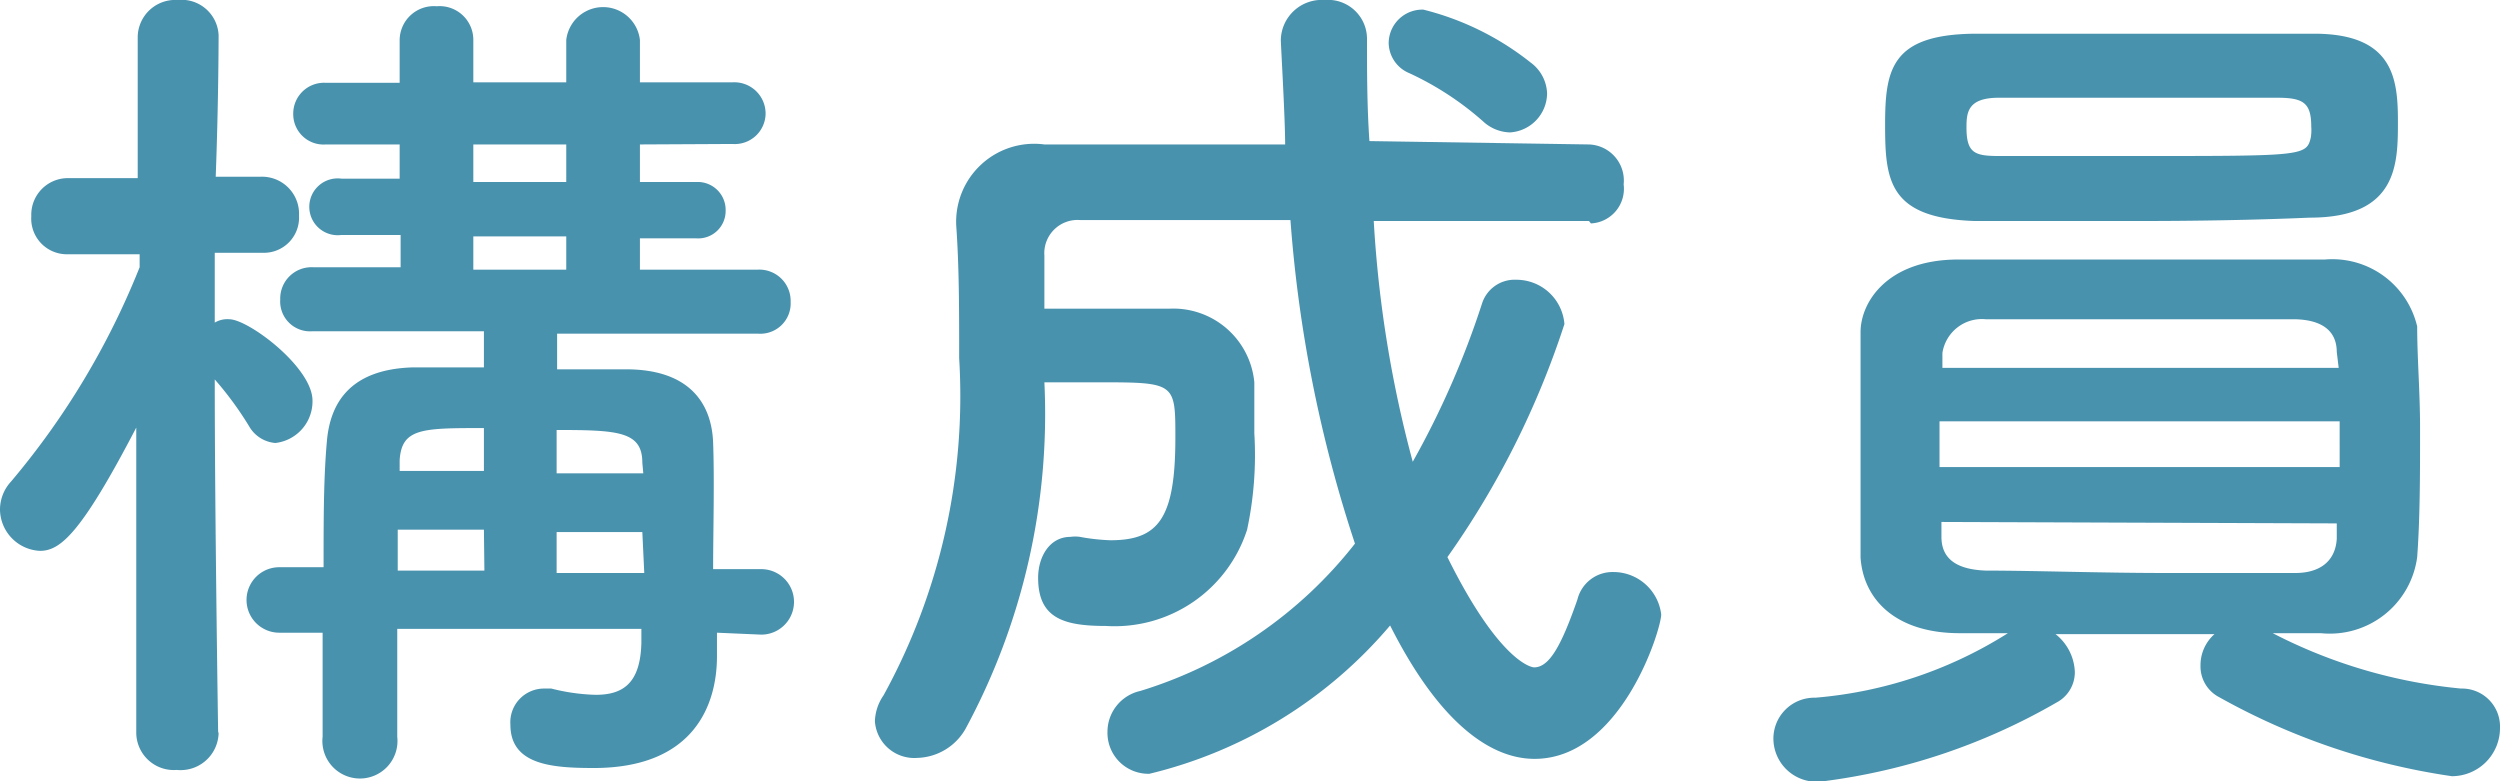
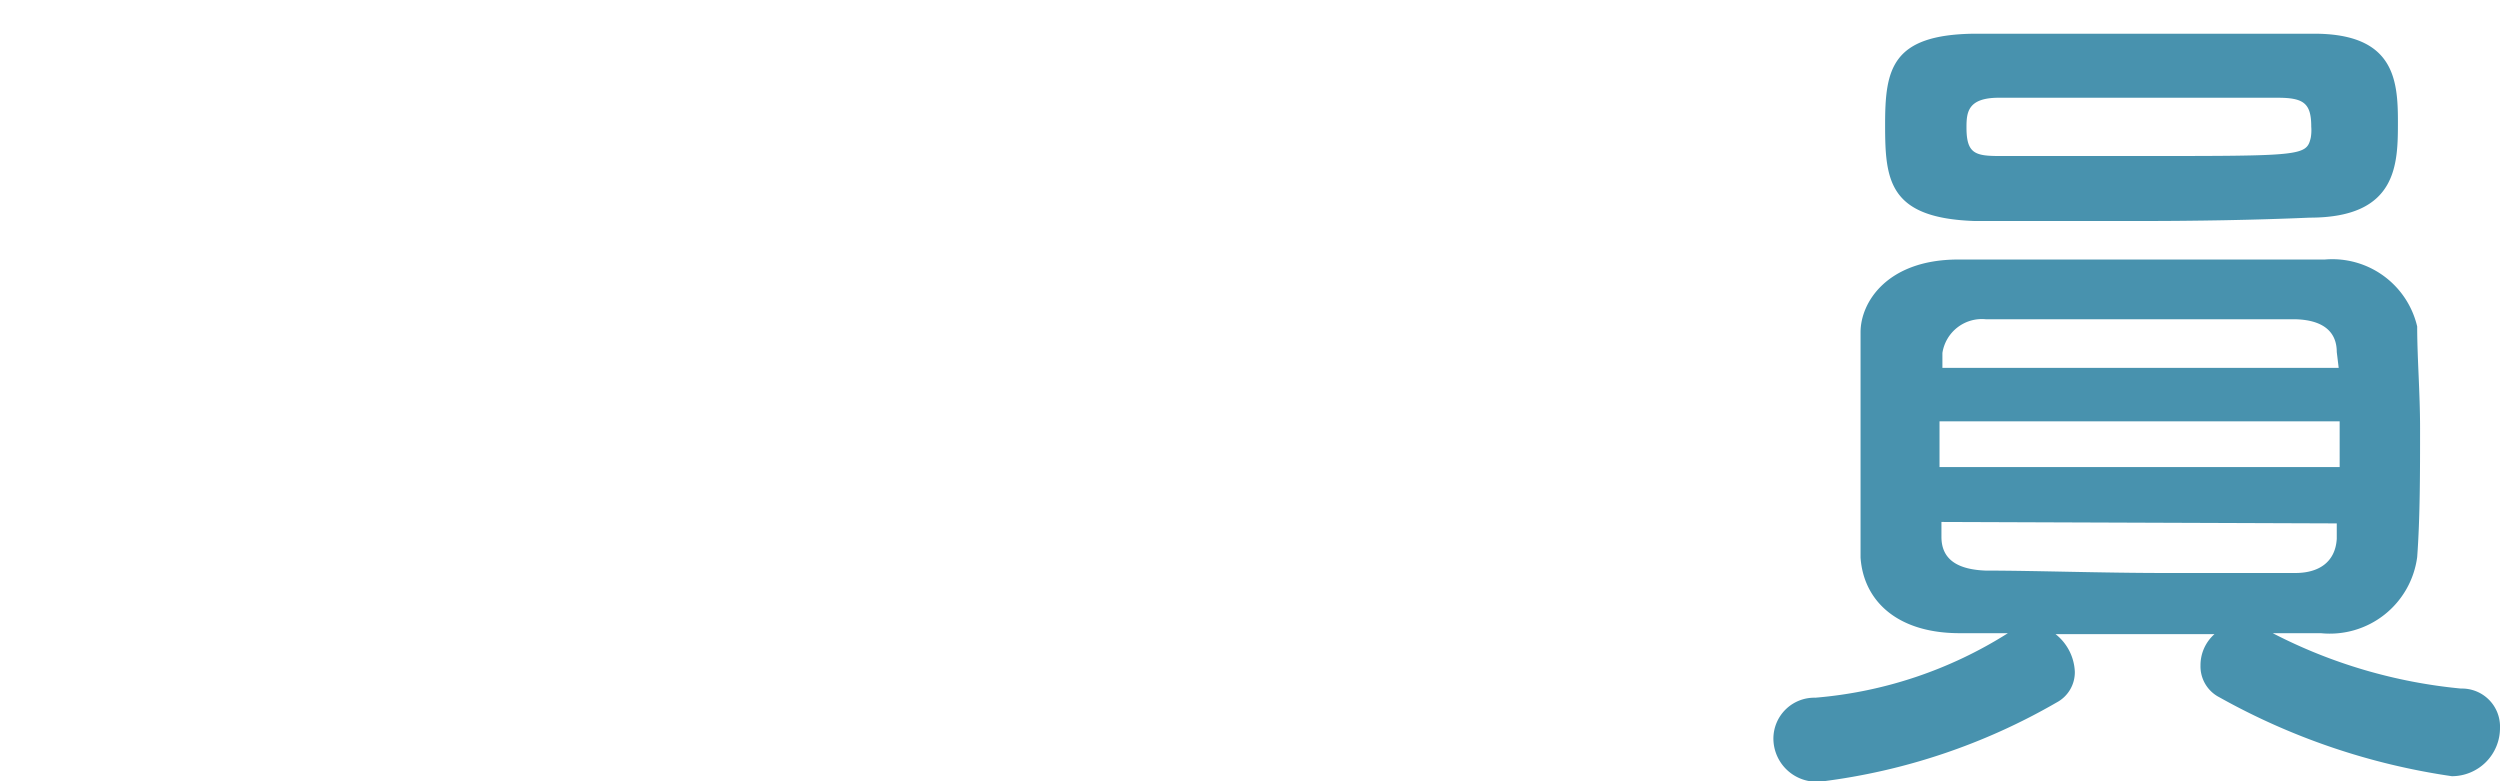
<svg xmlns="http://www.w3.org/2000/svg" viewBox="0 0 51.92 16.22">
  <defs>
    <style>.cls-1{fill:#4892ae;}</style>
  </defs>
  <title>txt-about02</title>
  <g id="レイヤー_2" data-name="レイヤー 2">
    <g id="本文">
-       <path class="cls-1" d="M4.54,15.23a.79.79,0,0,1-.87.76.78.78,0,0,1-.84-.76v0l0-6.35c-1.15,2.21-1.58,2.56-2,2.56A.87.87,0,0,1,0,10.59.86.86,0,0,1,.23,10,16.18,16.18,0,0,0,2.9,5.55V5.28l-1.48,0h0a.74.74,0,0,1-.77-.79.76.76,0,0,1,.79-.79H2.86l0-2.94v0A.78.78,0,0,1,3.69,0a.77.77,0,0,1,.85.73v0s0,1.35-.06,2.94h.94a.77.77,0,0,1,.79.81.73.73,0,0,1-.75.77h0l-1,0V6.7a.51.51,0,0,1,.3-.07c.4,0,1.73,1,1.73,1.69a.87.87,0,0,1-.77.88.69.69,0,0,1-.53-.32,6.93,6.93,0,0,0-.73-1c0,2.81.07,7.31.07,7.31Zm10.35-2.09,0,.44v.05c0,1-.47,2.32-2.56,2.32-.88,0-1.73-.07-1.73-.9a.7.7,0,0,1,.69-.75h.16a4.14,4.14,0,0,0,.92.13c.56,0,.93-.23.95-1.08l0-.29H8.25V15.3a.78.78,0,1,1-1.55,0V13.14H5.8a.68.68,0,1,1,0-1.36h.92c0-1,0-1.86.07-2.63s.47-1.48,1.78-1.52h1.48V6.88l-3.57,0h0a.62.62,0,0,1-.66-.66.65.65,0,0,1,.68-.67l1.82,0V4.88H7.09a.59.59,0,1,1,0-1.17H8.3V3L6.77,3a.63.63,0,0,1-.68-.63.64.64,0,0,1,.68-.65H8.3V.83a.71.71,0,0,1,.77-.7.7.7,0,0,1,.76.7v.88h1.93V.83a.77.77,0,0,1,1.53,0v.88l1.92,0a.65.65,0,0,1,.69.65.64.64,0,0,1-.69.63L13.29,3v.78l1.17,0h0a.58.58,0,0,1,.61.59.57.57,0,0,1-.61.58h0l-1.17,0V5.6l2.45,0a.65.65,0,0,1,.68.67.63.63,0,0,1-.67.66h0l-4.18,0v.74H13c1.33,0,1.78.72,1.81,1.52s0,1.89,0,2.63h1a.68.68,0,1,1,0,1.36ZM10.05,11H8.26c0,.27,0,.56,0,.85h1.8Zm0-2.11c-1.28,0-1.71,0-1.75.67v.22h1.75ZM11.76,3H9.83v.78h1.93Zm0,1.91H9.83V5.6h1.93Zm1.58,4.7c0-.65-.5-.68-1.78-.68v.9h1.8Zm0,1.44H11.56v.85h1.82Z" />
-       <path class="cls-1" d="M33,4.59q-2.22,0-4.47,0a24.5,24.5,0,0,0,.81,5,18.09,18.09,0,0,0,1.44-3.29.71.71,0,0,1,.71-.49,1,1,0,0,1,1,.92,18,18,0,0,1-2.43,4.84c1.06,2.14,1.73,2.29,1.8,2.29.31,0,.56-.43.9-1.41a.75.75,0,0,1,.74-.57,1,1,0,0,1,1,.88c0,.31-.83,3-2.63,3-.54,0-1.73-.25-3-2.77a9.45,9.45,0,0,1-5,3.08A.85.85,0,0,1,23,15.2a.87.87,0,0,1,.68-.85,9,9,0,0,0,4.46-3.06A27.9,27.9,0,0,1,26.8,4.57l-4.37,0a.69.69,0,0,0-.74.74V6.41c.43,0,.9,0,1.37,0s.9,0,1.24,0a1.69,1.69,0,0,1,1.75,1.53c0,.22,0,.61,0,1.06A7.43,7.43,0,0,1,25.9,11a2.89,2.89,0,0,1-2.93,2c-.88,0-1.41-.16-1.41-1,0-.44.24-.85.67-.85a.68.68,0,0,1,.2,0,4.19,4.19,0,0,0,.63.07c1,0,1.35-.45,1.35-2.13,0-1.13,0-1.15-1.55-1.15-.38,0-.77,0-1.17,0a13.76,13.76,0,0,1-1.64,7.2,1.19,1.19,0,0,1-1,.6.82.82,0,0,1-.88-.76,1,1,0,0,1,.18-.54,12.91,12.91,0,0,0,1.57-7c0-1,0-1.89-.06-2.74v0A1.62,1.62,0,0,1,21.69,3l5,0c0-.55-.09-2.08-.09-2.17A.85.85,0,0,1,27.51,0a.81.81,0,0,1,.88.81c0,.68,0,1.39.05,2.12L33,3a.75.75,0,0,1,.72.83.72.72,0,0,1-.68.81ZM30.8,2.52a6.28,6.28,0,0,0-1.53-1,.69.69,0,0,1-.43-.63.7.7,0,0,1,.72-.69A5.86,5.86,0,0,1,31.79,1.3a.83.83,0,0,1,.34.64.82.82,0,0,1-.77.81A.85.85,0,0,1,30.8,2.52Z" />
      <path class="cls-1" d="M51.11,14.3a.79.79,0,0,1,.81.82,1,1,0,0,1-1,1,14,14,0,0,1-4.83-1.64.72.72,0,0,1-.39-.66.86.86,0,0,1,.29-.65c-1.09,0-2.24,0-3.3,0a1.05,1.05,0,0,1,.4.78.71.71,0,0,1-.38.64,12.94,12.94,0,0,1-4.88,1.64.9.9,0,0,1-1-.88.85.85,0,0,1,.87-.86,8.84,8.84,0,0,0,4-1.34h-1c-1.32,0-2-.69-2.06-1.57,0-.68,0-1.53,0-2.38s0-1.67,0-2.3.56-1.5,2-1.51c1,0,2.13,0,3.31,0,1.48,0,3,0,4.33,0a1.81,1.81,0,0,1,1.92,1.39c0,.65.06,1.37.06,2.11,0,.93,0,1.87-.06,2.68a1.83,1.83,0,0,1-2,1.58l-1,0A10.71,10.71,0,0,0,51.11,14.3Zm-6.7-9.71c-1.21,0-2.38,0-3.4,0-1.79-.06-1.86-.85-1.86-2S39.28.72,41,.7c1.17,0,2.54,0,3.87,0,1.12,0,2.22,0,3.19,0,1.65,0,1.74.94,1.74,1.82s0,2-1.83,2C46.82,4.57,45.6,4.59,44.41,4.59Zm4.18,4.16H40.28V9.7h8.31Zm-.06-1.44c0-.41-.27-.67-.88-.68-1.06,0-2.59,0-4,0-.88,0-1.72,0-2.41,0a.83.83,0,0,0-.9.7v.31h8.23Zm-8.21,3.53v.31c0,.5.38.68.92.7,1,0,2.41.05,3.74.05,1,0,1.91,0,2.69,0,.48,0,.83-.22.86-.71,0-.1,0-.21,0-.32ZM48,2.63c0-.49-.16-.6-.7-.6H41.51c-.65,0-.67.31-.67.62,0,.54.18.59.69.59.84,0,1.87,0,2.9,0,3.38,0,3.47,0,3.56-.38A.93.93,0,0,0,48,2.63Z" />
    </g>
  </g>
</svg>